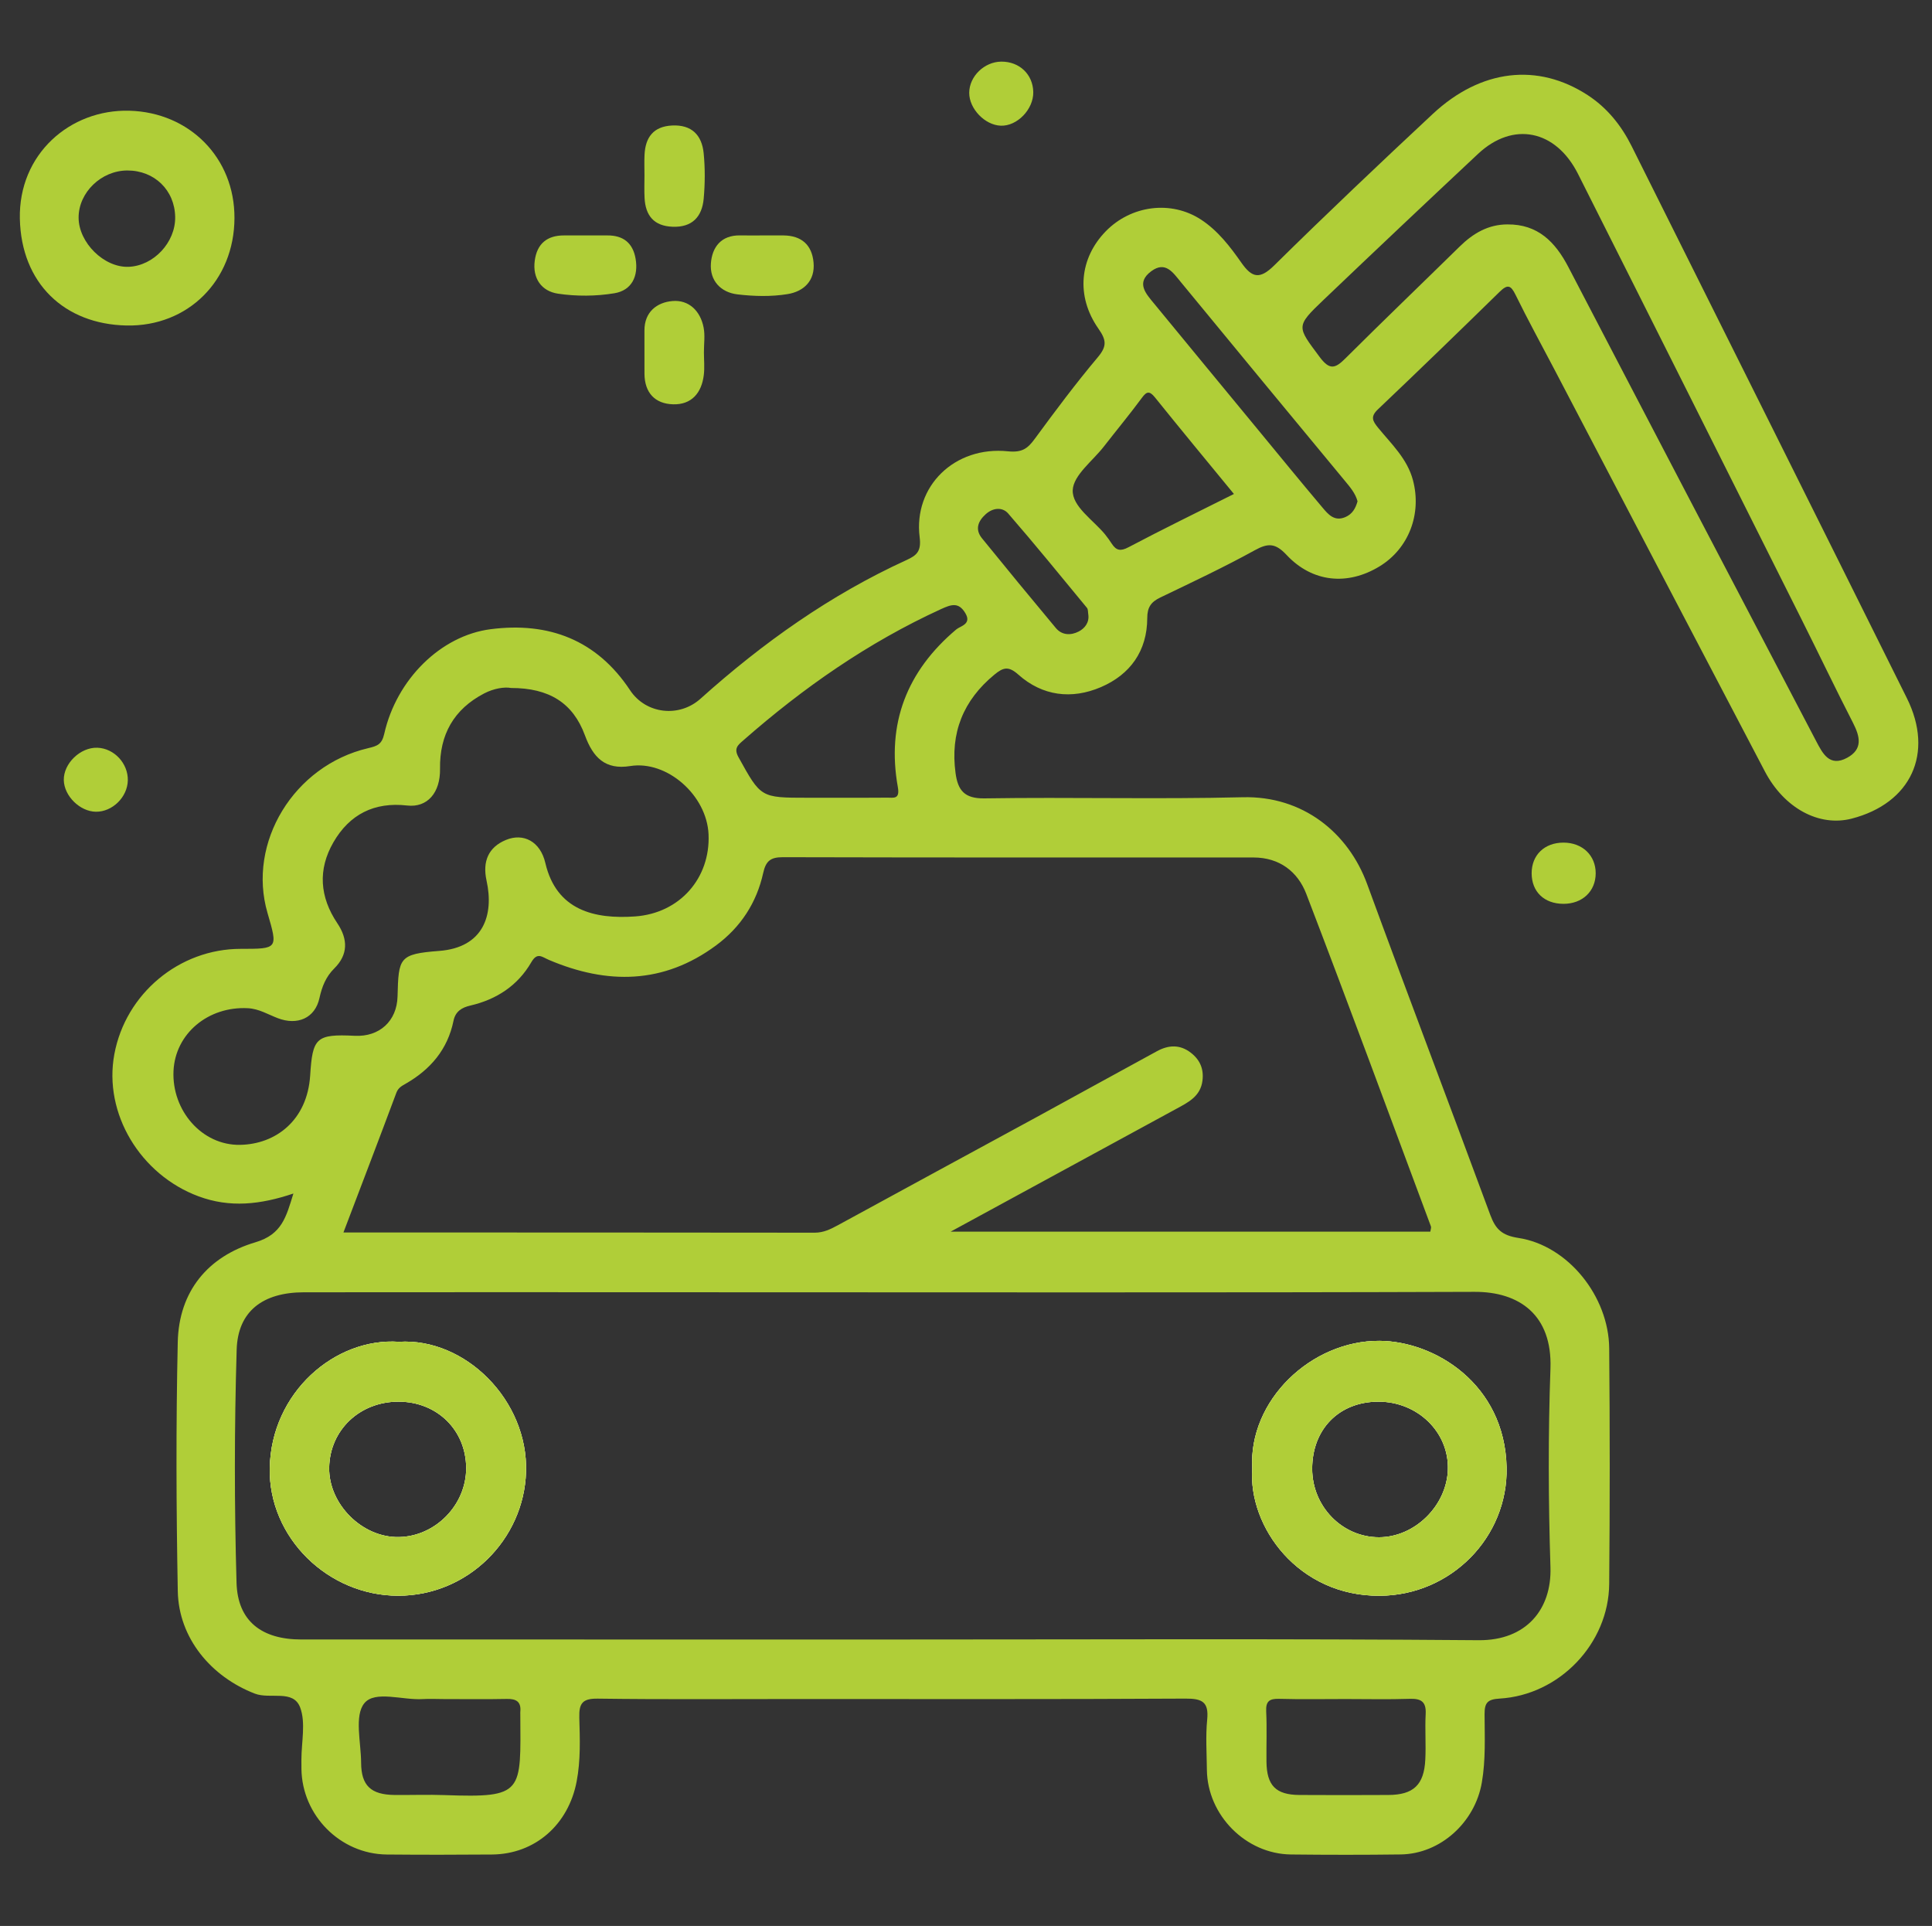
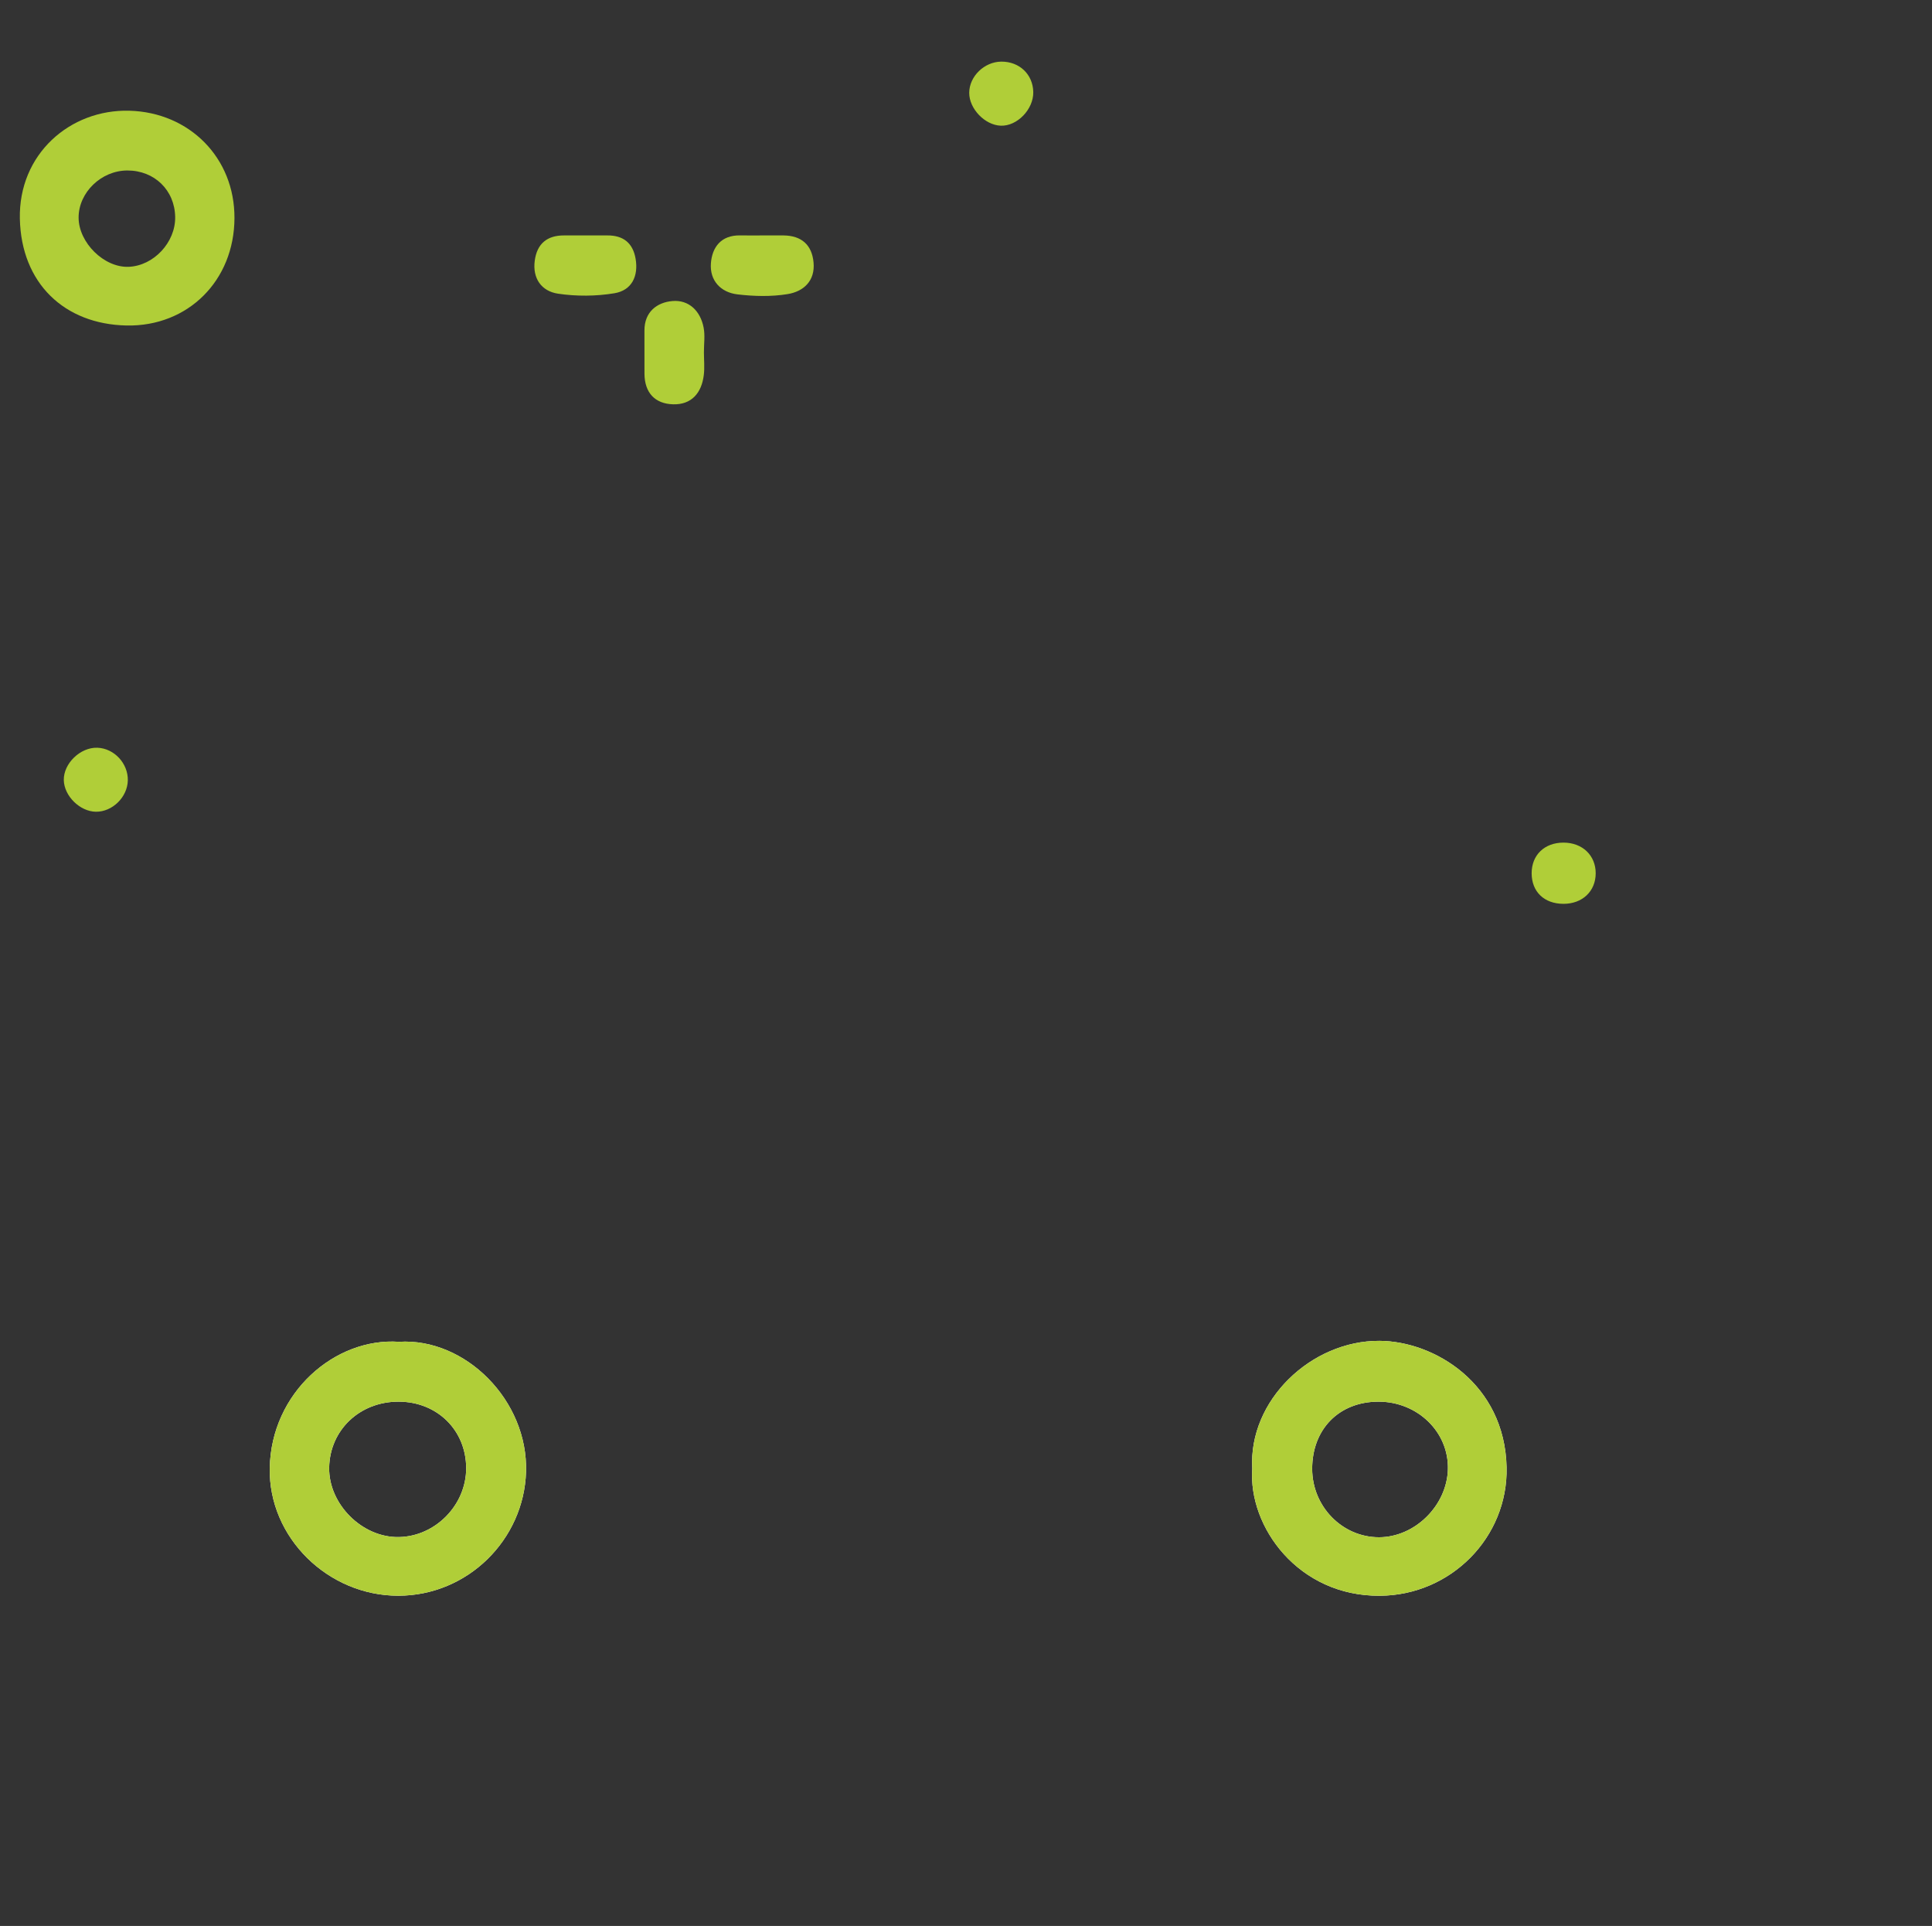
<svg xmlns="http://www.w3.org/2000/svg" id="Layer_1" x="0px" y="0px" viewBox="0 0 612 610.02" style="enable-background:new 0 0 612 610.02;" xml:space="preserve">
  <rect x="0" y="0" width="612" height="610.02" fill="#333333" stroke="none" />
  <style type="text/css">
	.st0{fill:#B0CE38;}
	.st1{fill:#FEFEFE;}
</style>
  <g>
-     <path class="st0" d="M126.39,425c-20.31-1.39-40.5,16.09-40.94,39.99c-0.41,22.03,18.47,40.47,40.75,40.44   c22-0.04,39.76-17.77,40.43-39.21C167.33,443.51,147.34,423.7,126.39,425z M126.35,486.85c-11.62,0.22-22.28-10.42-22.08-22.02   c0.22-11.89,9.66-20.87,21.96-20.87c12.23,0.01,21.4,9.01,21.44,21.05C147.7,476.64,137.96,486.64,126.35,486.85z M436.99,424.7   c-21.6-0.13-41.56,18.83-40.31,40.46c-1.32,18.48,14.62,40.47,40.41,40.28c22.53-0.14,40.65-18.54,40.15-40.69   C476.67,438.27,454.38,424.8,436.99,424.7z M436.82,486.91c-11.63,0.01-21.15-9.73-21.16-21.67c-0.01-12.59,8.52-21.25,20.96-21.28   c12.44-0.01,22.38,9.65,22.03,21.48C458.3,476.92,448.16,486.91,436.82,486.91z M436.99,424.7c-21.6-0.13-41.56,18.83-40.31,40.46   c-1.32,18.48,14.62,40.47,40.41,40.28c22.53-0.14,40.65-18.54,40.15-40.69C476.67,438.27,454.38,424.8,436.99,424.7z    M436.82,486.91c-11.63,0.01-21.15-9.73-21.16-21.67c-0.01-12.59,8.52-21.25,20.96-21.28c12.44-0.01,22.38,9.65,22.03,21.48   C458.3,476.92,448.16,486.91,436.82,486.91z M126.39,425c-20.31-1.39-40.5,16.09-40.94,39.99c-0.41,22.03,18.47,40.47,40.75,40.44   c22-0.04,39.76-17.77,40.43-39.21C167.33,443.51,147.34,423.7,126.39,425z M126.35,486.85c-11.62,0.22-22.28-10.42-22.08-22.02   c0.22-11.89,9.66-20.87,21.96-20.87c12.23,0.01,21.4,9.01,21.44,21.05C147.7,476.64,137.96,486.64,126.35,486.85z M126.39,425   c-20.31-1.39-40.5,16.09-40.94,39.99c-0.41,22.03,18.47,40.47,40.75,40.44c22-0.04,39.76-17.77,40.43-39.21   C167.33,443.51,147.34,423.7,126.39,425z M126.35,486.85c-11.62,0.22-22.28-10.42-22.08-22.02c0.22-11.89,9.66-20.87,21.96-20.87   c12.23,0.01,21.4,9.01,21.44,21.05C147.7,476.64,137.96,486.64,126.35,486.85z M436.99,424.7c-21.6-0.13-41.56,18.83-40.31,40.46   c-1.32,18.48,14.62,40.47,40.41,40.28c22.53-0.14,40.65-18.54,40.15-40.69C476.67,438.27,454.38,424.8,436.99,424.7z    M436.82,486.91c-11.63,0.01-21.15-9.73-21.16-21.67c-0.01-12.59,8.52-21.25,20.96-21.28c12.44-0.01,22.38,9.65,22.03,21.48   C458.3,476.92,448.16,486.91,436.82,486.91z M436.99,424.7c-21.6-0.13-41.56,18.83-40.31,40.46   c-1.32,18.48,14.62,40.47,40.41,40.28c22.53-0.14,40.65-18.54,40.15-40.69C476.67,438.27,454.38,424.8,436.99,424.7z    M436.82,486.91c-11.63,0.01-21.15-9.73-21.16-21.67c-0.01-12.59,8.52-21.25,20.96-21.28c12.44-0.01,22.38,9.65,22.03,21.48   C458.3,476.92,448.16,486.91,436.82,486.91z M126.39,425c-20.31-1.39-40.5,16.09-40.94,39.99c-0.41,22.03,18.47,40.47,40.75,40.44   c22-0.04,39.76-17.77,40.43-39.21C167.33,443.51,147.34,423.7,126.39,425z M126.35,486.85c-11.62,0.22-22.28-10.42-22.08-22.02   c0.22-11.89,9.66-20.87,21.96-20.87c12.23,0.01,21.4,9.01,21.44,21.05C147.7,476.64,137.96,486.64,126.35,486.85z M126.39,425   c-20.31-1.39-40.5,16.09-40.94,39.99c-0.41,22.03,18.47,40.47,40.75,40.44c22-0.04,39.76-17.77,40.43-39.21   C167.33,443.51,147.34,423.7,126.39,425z M126.35,486.85c-11.62,0.22-22.28-10.42-22.08-22.02c0.22-11.89,9.66-20.87,21.96-20.87   c12.23,0.01,21.4,9.01,21.44,21.05C147.7,476.64,137.96,486.64,126.35,486.85z M436.99,424.7c-21.6-0.13-41.56,18.83-40.31,40.46   c-1.32,18.48,14.62,40.47,40.41,40.28c22.53-0.14,40.65-18.54,40.15-40.69C476.67,438.27,454.38,424.8,436.99,424.7z    M436.82,486.91c-11.63,0.01-21.15-9.73-21.16-21.67c-0.01-12.59,8.52-21.25,20.96-21.28c12.44-0.01,22.38,9.65,22.03,21.48   C458.3,476.92,448.16,486.91,436.82,486.91z M436.99,424.7c-21.6-0.13-41.56,18.83-40.31,40.46   c-1.32,18.48,14.62,40.47,40.41,40.28c22.53-0.14,40.65-18.54,40.15-40.69C476.67,438.27,454.38,424.8,436.99,424.7z    M436.82,486.91c-11.63,0.01-21.15-9.73-21.16-21.67c-0.01-12.59,8.52-21.25,20.96-21.28c12.44-0.01,22.38,9.65,22.03,21.48   C458.3,476.92,448.16,486.91,436.82,486.91z M126.39,425c-20.31-1.39-40.5,16.09-40.94,39.99c-0.41,22.03,18.47,40.47,40.75,40.44   c22-0.04,39.76-17.77,40.43-39.21C167.33,443.51,147.34,423.7,126.39,425z M126.35,486.85c-11.62,0.22-22.28-10.42-22.08-22.02   c0.22-11.89,9.66-20.87,21.96-20.87c12.23,0.01,21.4,9.01,21.44,21.05C147.7,476.64,137.96,486.64,126.35,486.85z M126.39,425   c-20.31-1.39-40.5,16.09-40.94,39.99c-0.41,22.03,18.47,40.47,40.75,40.44c22-0.04,39.76-17.77,40.43-39.21   C167.33,443.51,147.34,423.7,126.39,425z M126.35,486.85c-11.62,0.22-22.28-10.42-22.08-22.02c0.22-11.89,9.66-20.87,21.96-20.87   c12.23,0.01,21.4,9.01,21.44,21.05C147.7,476.64,137.96,486.64,126.35,486.85z M436.99,424.7c-21.6-0.13-41.56,18.83-40.31,40.46   c-1.32,18.48,14.62,40.47,40.41,40.28c22.53-0.14,40.65-18.54,40.15-40.69C476.67,438.27,454.38,424.8,436.99,424.7z    M436.82,486.91c-11.63,0.01-21.15-9.73-21.16-21.67c-0.01-12.59,8.52-21.25,20.96-21.28c12.44-0.01,22.38,9.65,22.03,21.48   C458.3,476.92,448.16,486.91,436.82,486.91z M436.99,424.7c-21.6-0.13-41.56,18.83-40.31,40.46   c-1.32,18.48,14.62,40.47,40.41,40.28c22.53-0.14,40.65-18.54,40.15-40.69C476.67,438.27,454.38,424.8,436.99,424.7z    M436.82,486.91c-11.63,0.01-21.15-9.73-21.16-21.67c-0.01-12.59,8.52-21.25,20.96-21.28c12.44-0.01,22.38,9.65,22.03,21.48   C458.3,476.92,448.16,486.91,436.82,486.91z M126.39,425c-20.31-1.39-40.5,16.09-40.94,39.99c-0.41,22.03,18.47,40.47,40.75,40.44   c22-0.04,39.76-17.77,40.43-39.21C167.33,443.51,147.34,423.7,126.39,425z M126.35,486.85c-11.62,0.22-22.28-10.42-22.08-22.02   c0.22-11.89,9.66-20.87,21.96-20.87c12.23,0.01,21.4,9.01,21.44,21.05C147.7,476.64,137.96,486.64,126.35,486.85z M604.04,221.13   c-28.97-58.3-58.09-116.57-87.17-174.81c-3.27-6.55-7.74-12.15-13.94-16.19c-15.8-10.28-33.8-8.27-49.06,5.95   c-16.93,15.8-33.77,31.75-50.27,48.02c-4.58,4.51-7.03,3.87-10.36-0.88c-3.59-5.13-7.47-10.18-12.79-13.66   c-9.49-6.2-22.16-4.53-30.19,3.71c-8.29,8.52-9.52,20.51-2.33,30.8c2.59,3.69,2.74,5.62-0.2,9.11   c-6.97,8.29-13.46,16.98-19.86,25.7c-2.27,3.11-3.98,4.53-8.56,4.07c-16.9-1.75-30.01,11.05-27.99,27.2   c0.56,4.45-0.9,5.74-4.1,7.21c-24.21,11.05-45.62,26.28-65.33,43.96c-6.72,6.04-17.28,4.9-22.31-2.71   c-10.55-15.93-25.74-21.68-44.14-19.32c-15.83,2.03-29.84,15.91-33.72,33.14c-0.77,3.36-2.16,3.85-5.11,4.55   c-23.55,5.5-38.36,29.96-31.87,52.19c3.32,11.37,3.32,11.37-8.5,11.37c-19.45,0-36.46,14.18-40.02,33.39   c-3.49,18.77,8.26,38.18,26.71,45.01c9.89,3.66,19.48,2.64,30.01-0.9c-2.3,7.47-3.65,12.96-12.02,15.44   c-15.05,4.46-24.25,15.54-24.61,31.61c-0.58,26.29-0.48,52.61,0.01,78.9c0.28,14.92,10.6,27.12,24.41,32.45   c4.87,1.87,12.18-1.43,14.36,4.4c1.81,4.87,0.39,10.97,0.39,16.51c0,0.97,0,1.93,0.01,2.9c0.17,14.76,12.28,27,27.02,27.15   c11.11,0.1,22.22,0.09,33.32,0c13.73-0.1,24.26-9.53,26.84-23.15c1.29-6.75,1.03-13.47,0.84-20.19c-0.13-4.64,1.06-6.1,5.92-6.03   c20.76,0.28,41.52,0.12,62.29,0.12c41.27,0,82.55,0.1,123.84-0.13c5.29-0.03,7.4,1.07,6.84,6.69c-0.52,5.26-0.14,10.62-0.09,15.92   c0.19,14.33,12.33,26.6,26.62,26.76c11.59,0.13,23.18,0.14,34.77-0.01c12.63-0.17,23.54-10.21,25.7-22.76   c1.25-7.21,0.9-14.43,0.87-21.66c-0.01-3.62,0.91-4.72,4.79-4.95c18.95-1.13,34.53-17.44,34.69-36.32c0.22-24.87,0.22-49.73,0-74.6   c-0.14-16.51-13.08-32.59-28.75-34.98c-5.24-0.8-7.24-2.77-8.91-7.27c-12.91-34.97-26.19-69.81-39.01-104.8   c-5.97-16.3-20.4-28-39.4-27.52c-27.26,0.68-54.55-0.07-81.83,0.36c-6.4,0.1-8.42-2.61-9.15-7.97   c-1.74-12.73,2.39-23.06,12.31-31.23c2.75-2.27,4.45-2.8,7.56-0.01c7.66,6.82,16.92,7.94,26.18,3.97c9.3-4,14.64-11.47,14.67-21.87   c0-3.4,1.19-5.1,4.1-6.5c10.07-4.84,20.18-9.59,29.96-14.98c4.24-2.35,6.56-2.26,10.05,1.46c8.18,8.76,19.35,9.81,29.46,3.65   c9.27-5.65,13.44-16.6,10.59-27.32c-1.81-6.79-6.81-11.43-11.01-16.56c-1.84-2.25-2.49-3.56-0.07-5.87   c12.95-12.3,25.78-24.73,38.55-37.23c2.49-2.43,3.52-2.14,5.03,0.96c3.88,7.92,8.14,15.67,12.24,23.5   c22.24,42.5,44.46,85,66.74,127.46c6.14,11.7,17.19,17.6,27.48,14.96C605.32,254.45,612.75,238.64,604.04,221.13z M76.07,362.62   c-12.1,0.23-21.67-10.89-21.11-23.38c0.54-11.85,10.98-20.56,23.57-19.9c3.52,0.19,6.33,1.96,9.42,3.14   c6.23,2.42,11.85,0.03,13.24-6.34c0.81-3.65,2.03-6.75,4.69-9.39c4.48-4.42,4.32-9.34,0.99-14.3c-5.61-8.33-6.23-17.04-1.26-25.65   c5.1-8.84,12.92-12.86,23.39-11.66c6.4,0.72,10.5-4.07,10.39-11.6c-0.17-10.84,4.36-18.9,14.01-23.92c3.06-1.58,6.37-2.1,8.47-1.71   c12.08,0,19.63,4.72,23.41,14.98c2.59,7.05,6.43,11.02,14.36,9.75c11.6-1.87,24.28,9.21,24.81,21.67   c0.59,13.78-9.05,24.94-23.26,25.96c-12.83,0.91-24.93-1.88-28.44-16.92c-1.59-6.87-6.98-9.6-12.5-7.3   c-5.52,2.29-7.46,6.78-6.13,12.86c2.43,11.01-1.04,21.21-14.96,22.28c-12.79,0.99-12.91,2.11-13.23,14.43   c-0.2,7.78-5.72,12.85-13.56,12.46c-12.28-0.61-13.37,0.64-14.12,12.59C97.33,354.86,87.35,362.42,76.07,362.62z M140.88,568.58   c-5.29-0.19-10.57,0.01-15.86-0.04c-7.53-0.07-10.6-2.96-10.63-10.24c-0.03-6.45-2.19-14.86,1.01-18.8   c3.36-4.16,12.12-0.93,18.51-1.33c2.16-0.13,4.33-0.01,6.49-0.01c6.72,0,13.46,0.1,20.18-0.04c3.04-0.07,4.56,0.96,4.24,4.11   c-0.03,0.25,0,0.49,0,0.72C164.94,567.78,166.05,569.48,140.88,568.58z M451.49,557.36c-0.39,8.01-3.78,11.15-11.7,11.18   c-9.42,0.04-18.82,0.07-28.22,0c-7.46-0.06-10.31-3.01-10.39-10.55c-0.06-5.3,0.17-10.62-0.09-15.92   c-0.16-3.29,1.09-4.07,4.16-3.98c6.98,0.19,13.98,0.06,20.98,0.06c6.75,0,13.52,0.16,20.27-0.06c3.64-0.13,5.32,0.87,5.11,4.81   C451.35,547.71,451.74,552.55,451.49,557.36z M491.14,433.43c-0.75,20.98-0.67,42.02,0,63c0.42,13.25-7.63,23.21-22.73,23.09   c-62.03-0.51-124.08-0.22-186.13-0.22c-62.27,0-124.56,0-186.85-0.01c-12.47,0-20.15-5.75-20.5-17.96   c-0.71-24.6-0.7-49.24,0.04-73.82c0.36-12.21,8.31-18.16,21.28-18.19c40.56-0.06,81.11-0.01,121.67-0.01   c83.05,0,166.09,0.16,249.14-0.13C481.33,409.12,491.73,416.55,491.14,433.43z M397.08,271.6c8.18,0,13.99,4.46,16.7,11.5   c13.43,35.01,26.39,70.2,39.49,105.34c0.16,0.39-0.09,0.94-0.19,1.68H301.12c25.05-13.63,48.22-26.22,71.39-38.85   c3.78-2.06,7.79-3.95,8.4-9.02c0.45-3.66-0.78-6.56-3.69-8.81c-3.46-2.68-7.08-2.46-10.68-0.51   c-12.78,6.94-25.49,13.99-38.26,20.95c-20.96,11.41-41.94,22.76-62.87,34.2c-2.35,1.27-4.53,2.36-7.36,2.36   c-49.47-0.07-98.94-0.06-149.26-0.06c5.72-15.05,11.31-29.62,16.76-44.24c0.59-1.59,1.69-2.16,2.93-2.87   c7.88-4.51,13.33-10.88,15.18-19.96c0.61-2.98,2.65-4.19,5.33-4.81c8.31-1.93,15.02-6.32,19.31-13.72   c1.91-3.29,3.36-1.68,5.62-0.72c18.41,7.81,36.24,7.72,52.92-4.62c7.79-5.77,12.83-13.5,14.91-22.9c0.84-3.82,2.32-5.03,6.2-5.03   C297.65,271.64,347.37,271.6,397.08,271.6z M302.91,199.37c-15.66,13.21-22.11,29.8-18.5,49.95c0.7,3.93-1.35,3.32-3.38,3.33   c-6.27,0.07-12.54,0.03-18.83,0.03h-6.5c-14.8,0-14.69-0.06-21.77-12.85c-1.55-2.8-0.19-3.82,1.52-5.32   c18.99-16.67,39.53-31,62.61-41.57c3.27-1.49,5.59-2.33,7.74,1.29C307.87,197.71,304.23,198.27,302.91,199.37z M341.73,200.01   c-2.43,1.26-5.29,1.29-7.27-1.09c-7.87-9.42-15.66-18.9-23.41-28.44c-2.27-2.81-1.23-5.42,1.17-7.59c2.27-2.07,5.29-2.38,7.14-0.25   c8.52,9.81,16.7,19.89,24.96,29.9c0.39,0.49,0.29,1.39,0.42,2.09C345.11,197.21,343.59,199.04,341.73,200.01z M357.48,173.33   c-2.52,1.33-3.87,1.07-5.29-1.1c-0.65-1.01-1.36-1.98-2.11-2.93c-3.77-4.61-10.5-8.85-10.27-14.07c0.23-4.74,6.3-9.21,9.85-13.78   c3.98-5.13,8.14-10.13,11.99-15.35c1.56-2.14,2.43-2.4,4.2-0.23c8.14,10.11,16.41,20.11,25.02,30.59   C379.35,162.24,368.33,167.6,357.48,173.33z M426.2,163.77c-3.51,1.52-5.48-0.87-7.3-3.03c-6.82-8.08-13.52-16.28-20.25-24.45   c-11.01-13.36-22.05-26.71-33.04-40.1c-2.61-3.17-5.88-6.61-0.93-10.28c4.51-3.33,6.88,0.42,9.36,3.42   c17.28,20.99,34.56,41.97,51.92,62.9c1.69,2.04,3.39,4,4.07,6.55C429.4,161.03,428.39,162.81,426.2,163.77z M585.12,240.02   c-5.61,3.04-7.79-1.45-9.79-5.23c-26.23-50.03-52.42-100.08-78.51-150.19c-4.17-8-9.68-13.59-19.29-13.52   c-6.1,0-10.91,2.84-15.15,7.01c-12.05,11.82-24.23,23.51-36.2,35.43c-3.24,3.24-5,3.8-8.18-0.49c-7.21-9.69-7.62-9.56,1.33-18.11   c16.24-15.49,32.53-30.88,48.9-46.21c11.05-10.33,24.58-7.65,31.65,6.4c23.64,46.92,47.17,93.91,70.7,140.87   c5.52,10.99,10.81,22.11,16.43,33.04C589.24,233.4,590.11,237.31,585.12,240.02z M437.09,505.44   c22.53-0.14,40.65-18.54,40.15-40.69c-0.58-26.48-22.87-39.95-40.26-40.05c-21.6-0.13-41.56,18.83-40.31,40.46   C395.36,483.64,411.29,505.63,437.09,505.44z M436.62,443.96c12.44-0.01,22.38,9.65,22.03,21.48   c-0.35,11.47-10.49,21.47-21.83,21.47c-11.63,0.01-21.15-9.73-21.16-21.67C415.64,452.65,424.17,443.99,436.62,443.96z M126.39,425   c-20.31-1.39-40.5,16.09-40.94,39.99c-0.41,22.03,18.47,40.47,40.75,40.44c22-0.04,39.76-17.77,40.43-39.21   C167.33,443.51,147.34,423.7,126.39,425z M126.35,486.85c-11.62,0.22-22.28-10.42-22.08-22.02c0.22-11.89,9.66-20.87,21.96-20.87   c12.23,0.01,21.4,9.01,21.44,21.05C147.7,476.64,137.96,486.64,126.35,486.85z M126.39,425c-20.31-1.39-40.5,16.09-40.94,39.99   c-0.41,22.03,18.47,40.47,40.75,40.44c22-0.04,39.76-17.77,40.43-39.21C167.33,443.51,147.34,423.7,126.39,425z M126.35,486.85   c-11.62,0.22-22.28-10.42-22.08-22.02c0.22-11.89,9.66-20.87,21.96-20.87c12.23,0.01,21.4,9.01,21.44,21.05   C147.7,476.64,137.96,486.64,126.35,486.85z M436.99,424.7c-21.6-0.13-41.56,18.83-40.31,40.46   c-1.32,18.48,14.62,40.47,40.41,40.28c22.53-0.14,40.65-18.54,40.15-40.69C476.67,438.27,454.38,424.8,436.99,424.7z    M436.82,486.91c-11.63,0.01-21.15-9.73-21.16-21.67c-0.01-12.59,8.52-21.25,20.96-21.28c12.44-0.01,22.38,9.65,22.03,21.48   C458.3,476.92,448.16,486.91,436.82,486.91z M436.99,424.7c-21.6-0.13-41.56,18.83-40.31,40.46   c-1.32,18.48,14.62,40.47,40.41,40.28c22.53-0.14,40.65-18.54,40.15-40.69C476.67,438.27,454.38,424.8,436.99,424.7z    M436.82,486.91c-11.63,0.01-21.15-9.73-21.16-21.67c-0.01-12.59,8.52-21.25,20.96-21.28c12.44-0.01,22.38,9.65,22.03,21.48   C458.3,476.92,448.16,486.91,436.82,486.91z M126.39,425c-20.31-1.39-40.5,16.09-40.94,39.99c-0.41,22.03,18.47,40.47,40.75,40.44   c22-0.04,39.76-17.77,40.43-39.21C167.33,443.51,147.34,423.7,126.39,425z M126.35,486.85c-11.62,0.22-22.28-10.42-22.08-22.02   c0.22-11.89,9.66-20.87,21.96-20.87c12.23,0.01,21.4,9.01,21.44,21.05C147.7,476.64,137.96,486.64,126.35,486.85z M126.39,425   c-20.31-1.39-40.5,16.09-40.94,39.99c-0.41,22.03,18.47,40.47,40.75,40.44c22-0.04,39.76-17.77,40.43-39.21   C167.33,443.51,147.34,423.7,126.39,425z M126.35,486.85c-11.62,0.22-22.28-10.42-22.08-22.02c0.22-11.89,9.66-20.87,21.96-20.87   c12.23,0.01,21.4,9.01,21.44,21.05C147.7,476.64,137.96,486.64,126.35,486.85z M436.99,424.7c-21.6-0.13-41.56,18.83-40.31,40.46   c-1.32,18.48,14.62,40.47,40.41,40.28c22.53-0.14,40.65-18.54,40.15-40.69C476.67,438.27,454.38,424.8,436.99,424.7z    M436.82,486.91c-11.63,0.01-21.15-9.73-21.16-21.67c-0.01-12.59,8.52-21.25,20.96-21.28c12.44-0.01,22.38,9.65,22.03,21.48   C458.3,476.92,448.16,486.91,436.82,486.91z M436.99,424.7c-21.6-0.13-41.56,18.83-40.31,40.46   c-1.32,18.48,14.62,40.47,40.41,40.28c22.53-0.14,40.65-18.54,40.15-40.69C476.67,438.27,454.38,424.8,436.99,424.7z    M436.82,486.91c-11.63,0.01-21.15-9.73-21.16-21.67c-0.01-12.59,8.52-21.25,20.96-21.28c12.44-0.01,22.38,9.65,22.03,21.48   C458.3,476.92,448.16,486.91,436.82,486.91z M126.39,425c-20.31-1.39-40.5,16.09-40.94,39.99c-0.41,22.03,18.47,40.47,40.75,40.44   c22-0.04,39.76-17.77,40.43-39.21C167.33,443.51,147.34,423.7,126.39,425z M126.35,486.85c-11.62,0.22-22.28-10.42-22.08-22.02   c0.22-11.89,9.66-20.87,21.96-20.87c12.23,0.01,21.4,9.01,21.44,21.05C147.7,476.64,137.96,486.64,126.35,486.85z M126.39,425   c-20.31-1.39-40.5,16.09-40.94,39.99c-0.41,22.03,18.47,40.47,40.75,40.44c22-0.04,39.76-17.77,40.43-39.21   C167.33,443.51,147.34,423.7,126.39,425z M126.35,486.85c-11.62,0.22-22.28-10.42-22.08-22.02c0.22-11.89,9.66-20.87,21.96-20.87   c12.23,0.01,21.4,9.01,21.44,21.05C147.7,476.64,137.96,486.64,126.35,486.85z M436.99,424.7c-21.6-0.13-41.56,18.83-40.31,40.46   c-1.32,18.48,14.62,40.47,40.41,40.28c22.53-0.14,40.65-18.54,40.15-40.69C476.67,438.27,454.38,424.8,436.99,424.7z    M436.82,486.91c-11.63,0.01-21.15-9.73-21.16-21.67c-0.01-12.59,8.52-21.25,20.96-21.28c12.44-0.01,22.38,9.65,22.03,21.48   C458.3,476.92,448.16,486.91,436.82,486.91z M436.99,424.7c-21.6-0.13-41.56,18.83-40.31,40.46   c-1.32,18.48,14.62,40.47,40.41,40.28c22.53-0.14,40.65-18.54,40.15-40.69C476.67,438.27,454.38,424.8,436.99,424.7z    M436.82,486.91c-11.63,0.01-21.15-9.73-21.16-21.67c-0.01-12.59,8.52-21.25,20.96-21.28c12.44-0.01,22.38,9.65,22.03,21.48   C458.3,476.92,448.16,486.91,436.82,486.91z M126.39,425c-20.31-1.39-40.5,16.09-40.94,39.99c-0.41,22.03,18.47,40.47,40.75,40.44   c22-0.04,39.76-17.77,40.43-39.21C167.33,443.51,147.34,423.7,126.39,425z M126.35,486.85c-11.62,0.22-22.28-10.42-22.08-22.02   c0.22-11.89,9.66-20.87,21.96-20.87c12.23,0.01,21.4,9.01,21.44,21.05C147.7,476.64,137.96,486.64,126.35,486.85z M126.39,425   c-20.31-1.39-40.5,16.09-40.94,39.99c-0.41,22.03,18.47,40.47,40.75,40.44c22-0.04,39.76-17.77,40.43-39.21   C167.33,443.51,147.34,423.7,126.39,425z M126.35,486.85c-11.62,0.22-22.28-10.42-22.08-22.02c0.22-11.89,9.66-20.87,21.96-20.87   c12.23,0.01,21.4,9.01,21.44,21.05C147.7,476.64,137.96,486.64,126.35,486.85z M436.99,424.7c-21.6-0.13-41.56,18.83-40.31,40.46   c-1.32,18.48,14.62,40.47,40.41,40.28c22.53-0.14,40.65-18.54,40.15-40.69C476.67,438.27,454.38,424.8,436.99,424.7z    M436.82,486.91c-11.63,0.01-21.15-9.73-21.16-21.67c-0.01-12.59,8.52-21.25,20.96-21.28c12.44-0.01,22.38,9.65,22.03,21.48   C458.3,476.92,448.16,486.91,436.82,486.91z M436.99,424.7c-21.6-0.13-41.56,18.83-40.31,40.46   c-1.32,18.48,14.62,40.47,40.41,40.28c22.53-0.14,40.65-18.54,40.15-40.69C476.67,438.27,454.38,424.8,436.99,424.7z    M436.82,486.91c-11.63,0.01-21.15-9.73-21.16-21.67c-0.01-12.59,8.52-21.25,20.96-21.28c12.44-0.01,22.38,9.65,22.03,21.48   C458.3,476.92,448.16,486.91,436.82,486.91z M126.39,425c-20.31-1.39-40.5,16.09-40.94,39.99c-0.41,22.03,18.47,40.47,40.75,40.44   c22-0.04,39.76-17.77,40.43-39.21C167.33,443.51,147.34,423.7,126.39,425z M126.35,486.85c-11.62,0.22-22.28-10.42-22.08-22.02   c0.22-11.89,9.66-20.87,21.96-20.87c12.23,0.01,21.4,9.01,21.44,21.05C147.7,476.64,137.96,486.64,126.35,486.85z" />
    <path class="st0" d="M40.98,35.07C22.14,34.57,5.84,48.86,6.29,69.3c0.45,20.37,14.04,33.39,33.79,33.8   c19.47,0.39,34.13-14.24,34.19-34.01C74.36,49.97,59.99,35.58,40.98,35.07z M40.78,84.51c-7.79,0.32-15.89-7.65-15.88-15.62   c0.01-7.94,7.17-14.86,15.41-14.89c8.6-0.03,15.05,6.23,15.18,14.75C55.61,76.76,48.69,84.18,40.78,84.51z" />
    <path class="st0" d="M222.98,111.62c0.01,2.39,0.25,4.82-0.04,7.18c-0.69,5.68-3.89,9.43-9.74,9.26c-5.75-0.17-9.01-3.69-9.05-9.68   c-0.03-4.55,0.02-9.1-0.01-13.65c-0.04-5.97,4.01-8.96,8.86-9.38c5.17-0.45,8.86,3.1,9.88,8.38   C223.38,106.27,222.97,108.98,222.98,111.62z" />
    <path class="st0" d="M185.9,74.57c2.16,0,4.33,0.02,6.49,0c5.06-0.04,8.1,2.42,8.95,7.39c0.95,5.55-1.25,10.01-6.69,10.92   c-5.83,0.97-12.05,1.01-17.89,0.14c-5.2-0.78-8.14-4.8-7.36-10.51c0.73-5.32,3.91-7.97,9.3-7.94   C181.1,74.58,183.5,74.57,185.9,74.57z" />
-     <path class="st0" d="M204.15,55.5c0-2.16-0.09-4.33,0.02-6.48c0.27-5.54,2.82-8.97,8.72-9.27c6.2-0.31,9.44,3.04,10.01,8.77   c0.47,4.76,0.44,9.63,0.01,14.39c-0.51,5.73-3.63,9.16-9.87,8.91c-5.89-0.23-8.57-3.53-8.86-9.12   C204.05,60.31,204.15,57.9,204.15,55.5z" />
    <path class="st0" d="M241.71,74.57c2.17,0,4.34-0.02,6.51,0c5.67,0.07,8.98,2.98,9.49,8.57c0.54,5.87-3.21,9.21-8.25,10.02   c-5.17,0.84-10.64,0.7-15.87,0.08c-5.33-0.64-8.8-4.4-8.4-9.82c0.38-5.14,3.25-8.97,9.28-8.86   C236.89,74.61,239.3,74.57,241.71,74.57z" />
    <path class="st0" d="M317.18,19.52c5.74-0.04,10.01,4.02,10.13,9.62c0.11,5.48-5.12,10.89-10.33,10.67   c-5.04-0.21-9.98-5.38-9.96-10.42C307.04,24.19,311.8,19.56,317.18,19.52z" />
    <path class="st0" d="M505.47,276.62c-0.02,5.69-4.21,9.66-10.21,9.66c-6.11-0.01-10.08-3.83-10.08-9.69c0-5.79,4.08-9.71,10.11-9.7   C501.26,266.9,505.48,270.94,505.47,276.62z" />
    <path class="st0" d="M40.49,247.18c-0.11,5.3-4.89,9.99-10.11,9.93c-5.07-0.06-10.07-5-10.17-10.02   c-0.1-5.28,5.27-10.45,10.64-10.25C36.15,237.02,40.6,241.79,40.49,247.18z" />
    <path class="st1" d="M126.39,425c-20.31-1.39-40.5,16.09-40.94,39.99c-0.41,22.03,18.47,40.47,40.75,40.44   c22-0.04,39.76-17.77,40.43-39.21C167.33,443.51,147.34,423.7,126.39,425z M126.35,486.85c-11.62,0.22-22.28-10.42-22.08-22.02   c0.22-11.89,9.66-20.87,21.96-20.87c12.23,0.01,21.4,9.01,21.44,21.05C147.7,476.64,137.96,486.64,126.35,486.85z" />
    <path class="st1" d="M436.99,424.7c-21.6-0.13-41.56,18.83-40.31,40.46c-1.32,18.48,14.62,40.47,40.41,40.28   c22.53-0.14,40.65-18.54,40.15-40.69C476.67,438.27,454.38,424.8,436.99,424.7z M436.82,486.91c-11.63,0.01-21.15-9.73-21.16-21.67   c-0.01-12.59,8.52-21.25,20.96-21.28c12.44-0.01,22.38,9.65,22.03,21.48C458.3,476.92,448.16,486.91,436.82,486.91z" />
    <path class="st0" d="M436.99,424.7c-21.6-0.13-41.56,18.83-40.31,40.46c-1.32,18.48,14.62,40.47,40.41,40.28   c22.53-0.14,40.65-18.54,40.15-40.69C476.67,438.27,454.38,424.8,436.99,424.7z M436.82,486.91c-11.63,0.01-21.15-9.73-21.16-21.67   c-0.01-12.59,8.52-21.25,20.96-21.28c12.44-0.01,22.38,9.65,22.03,21.48C458.3,476.92,448.16,486.91,436.82,486.91z" />
    <path class="st0" d="M126.39,425c-20.31-1.39-40.5,16.09-40.94,39.99c-0.41,22.03,18.47,40.47,40.75,40.44   c22-0.04,39.76-17.77,40.43-39.21C167.33,443.51,147.34,423.7,126.39,425z M126.35,486.85c-11.62,0.22-22.28-10.42-22.08-22.02   c0.22-11.89,9.66-20.87,21.96-20.87c12.23,0.01,21.4,9.01,21.44,21.05C147.7,476.64,137.96,486.64,126.35,486.85z" />
  </g>
</svg>